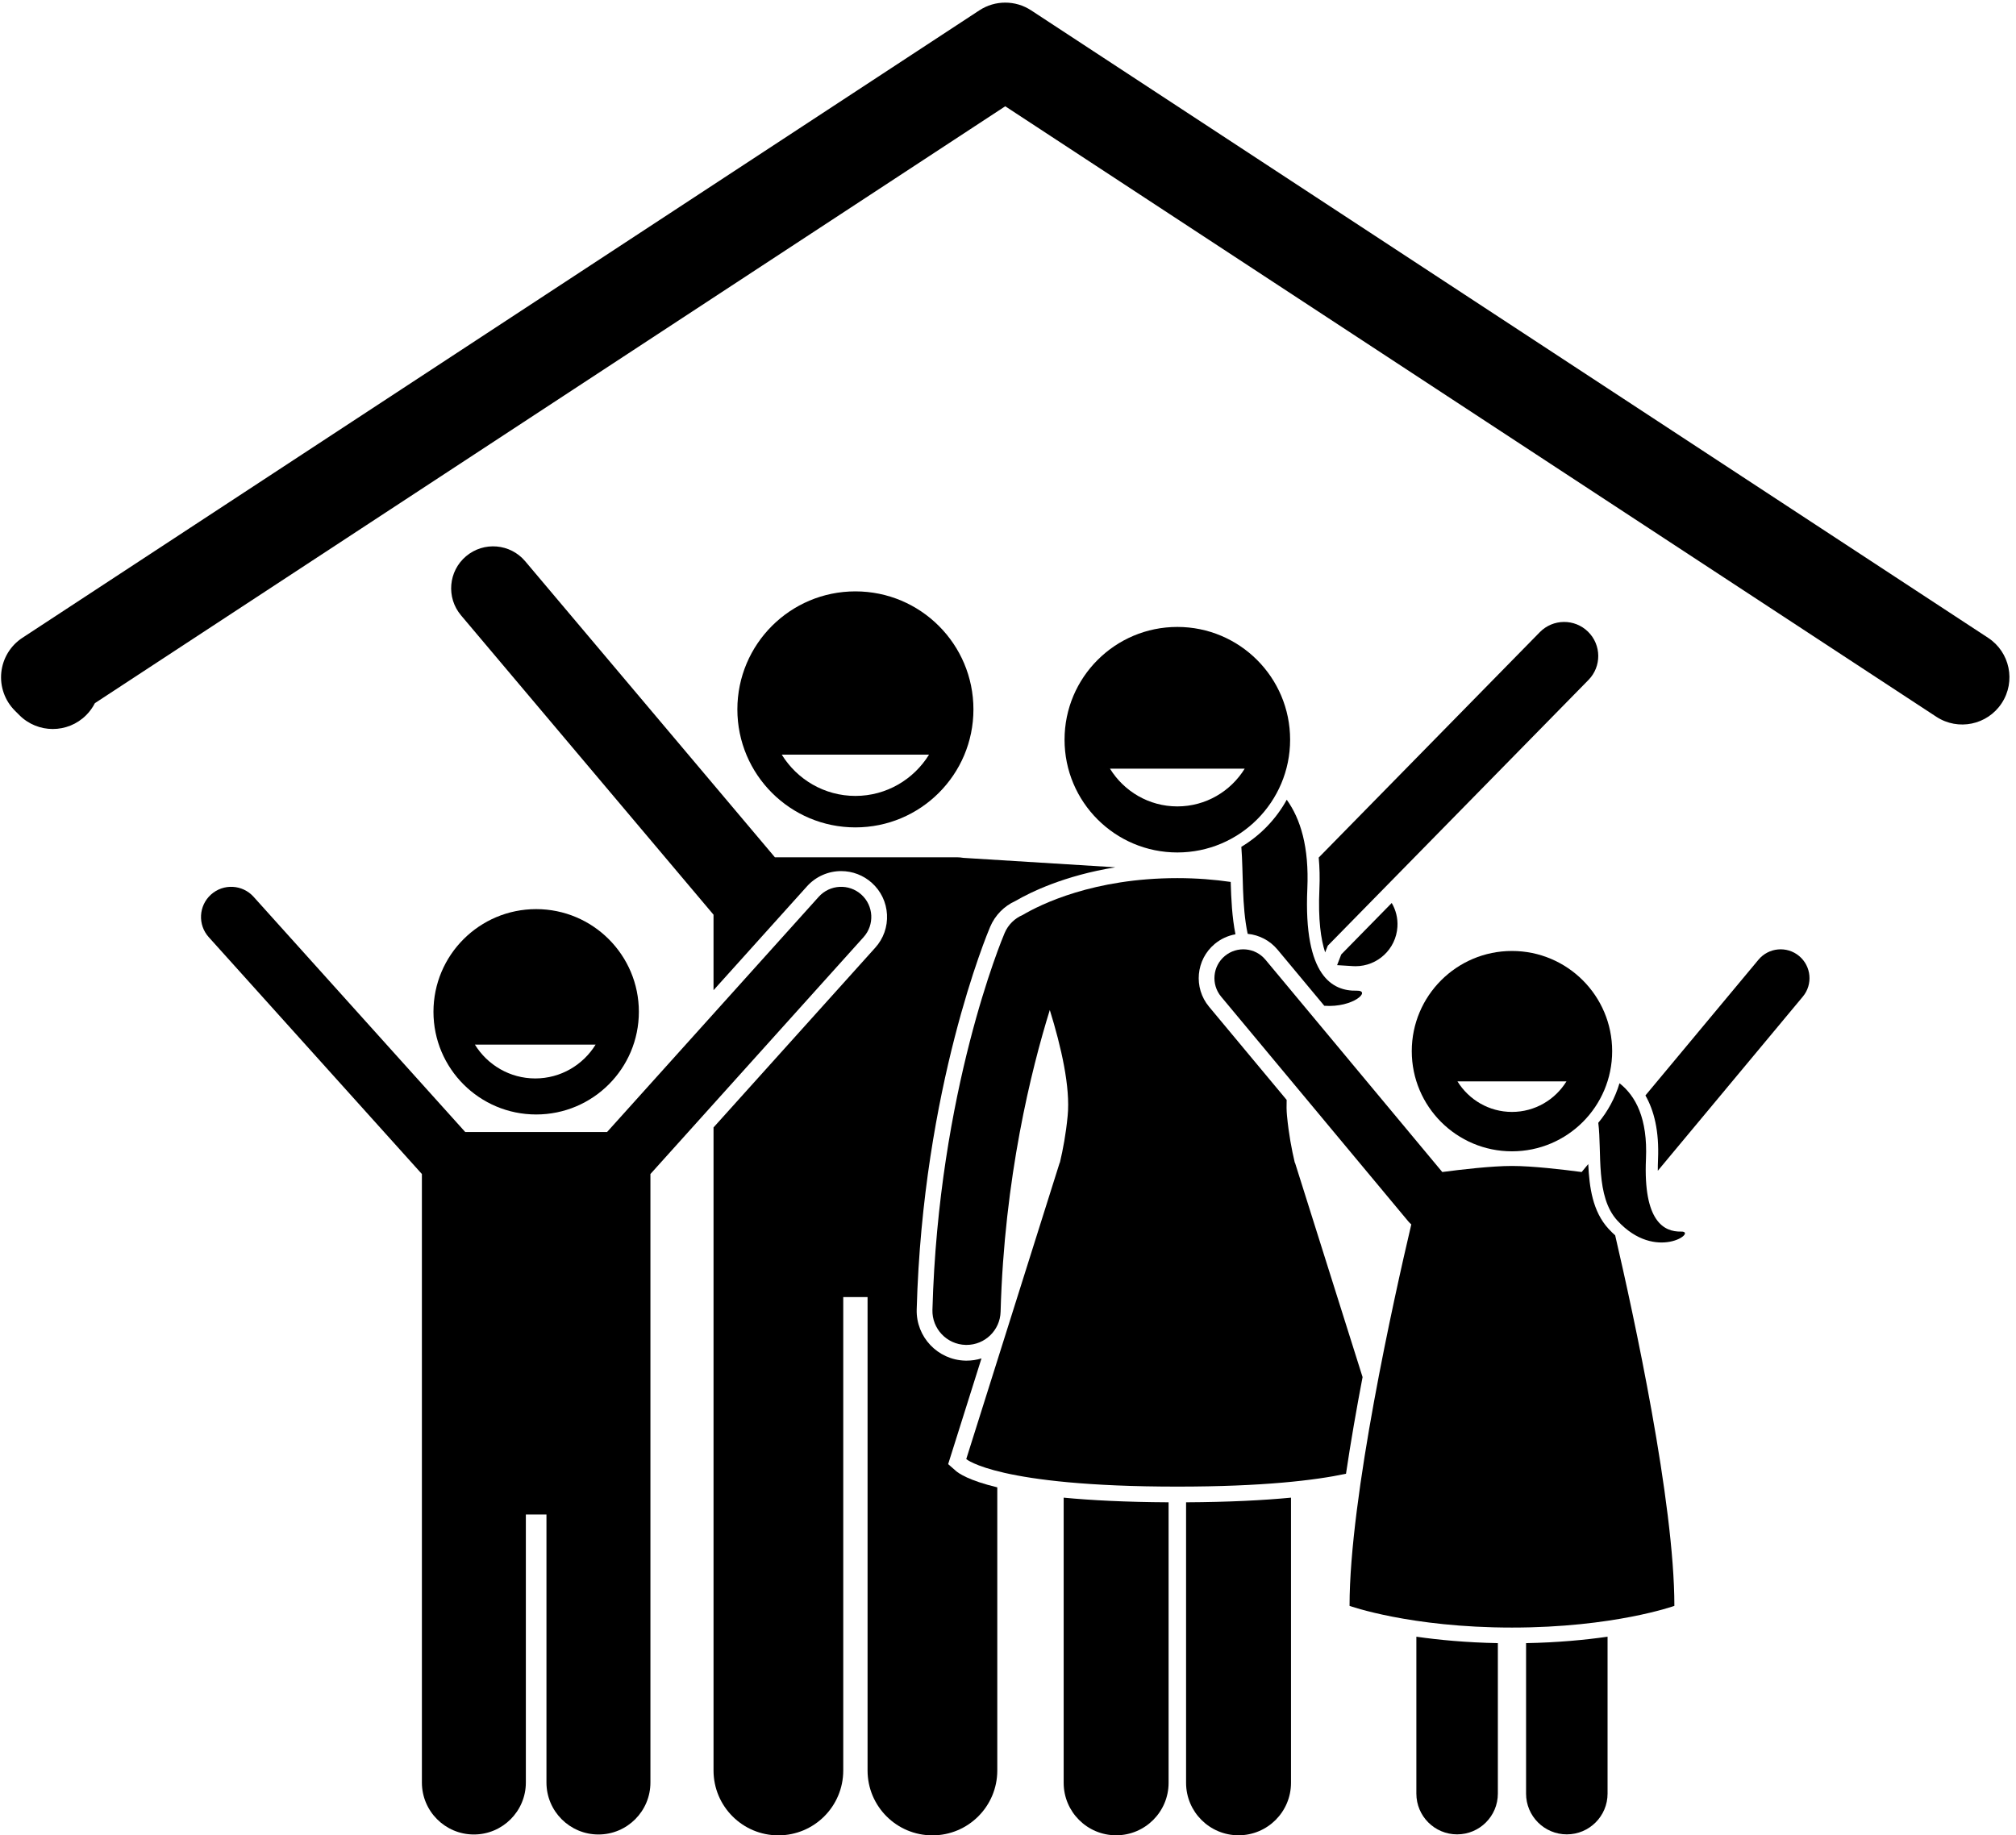
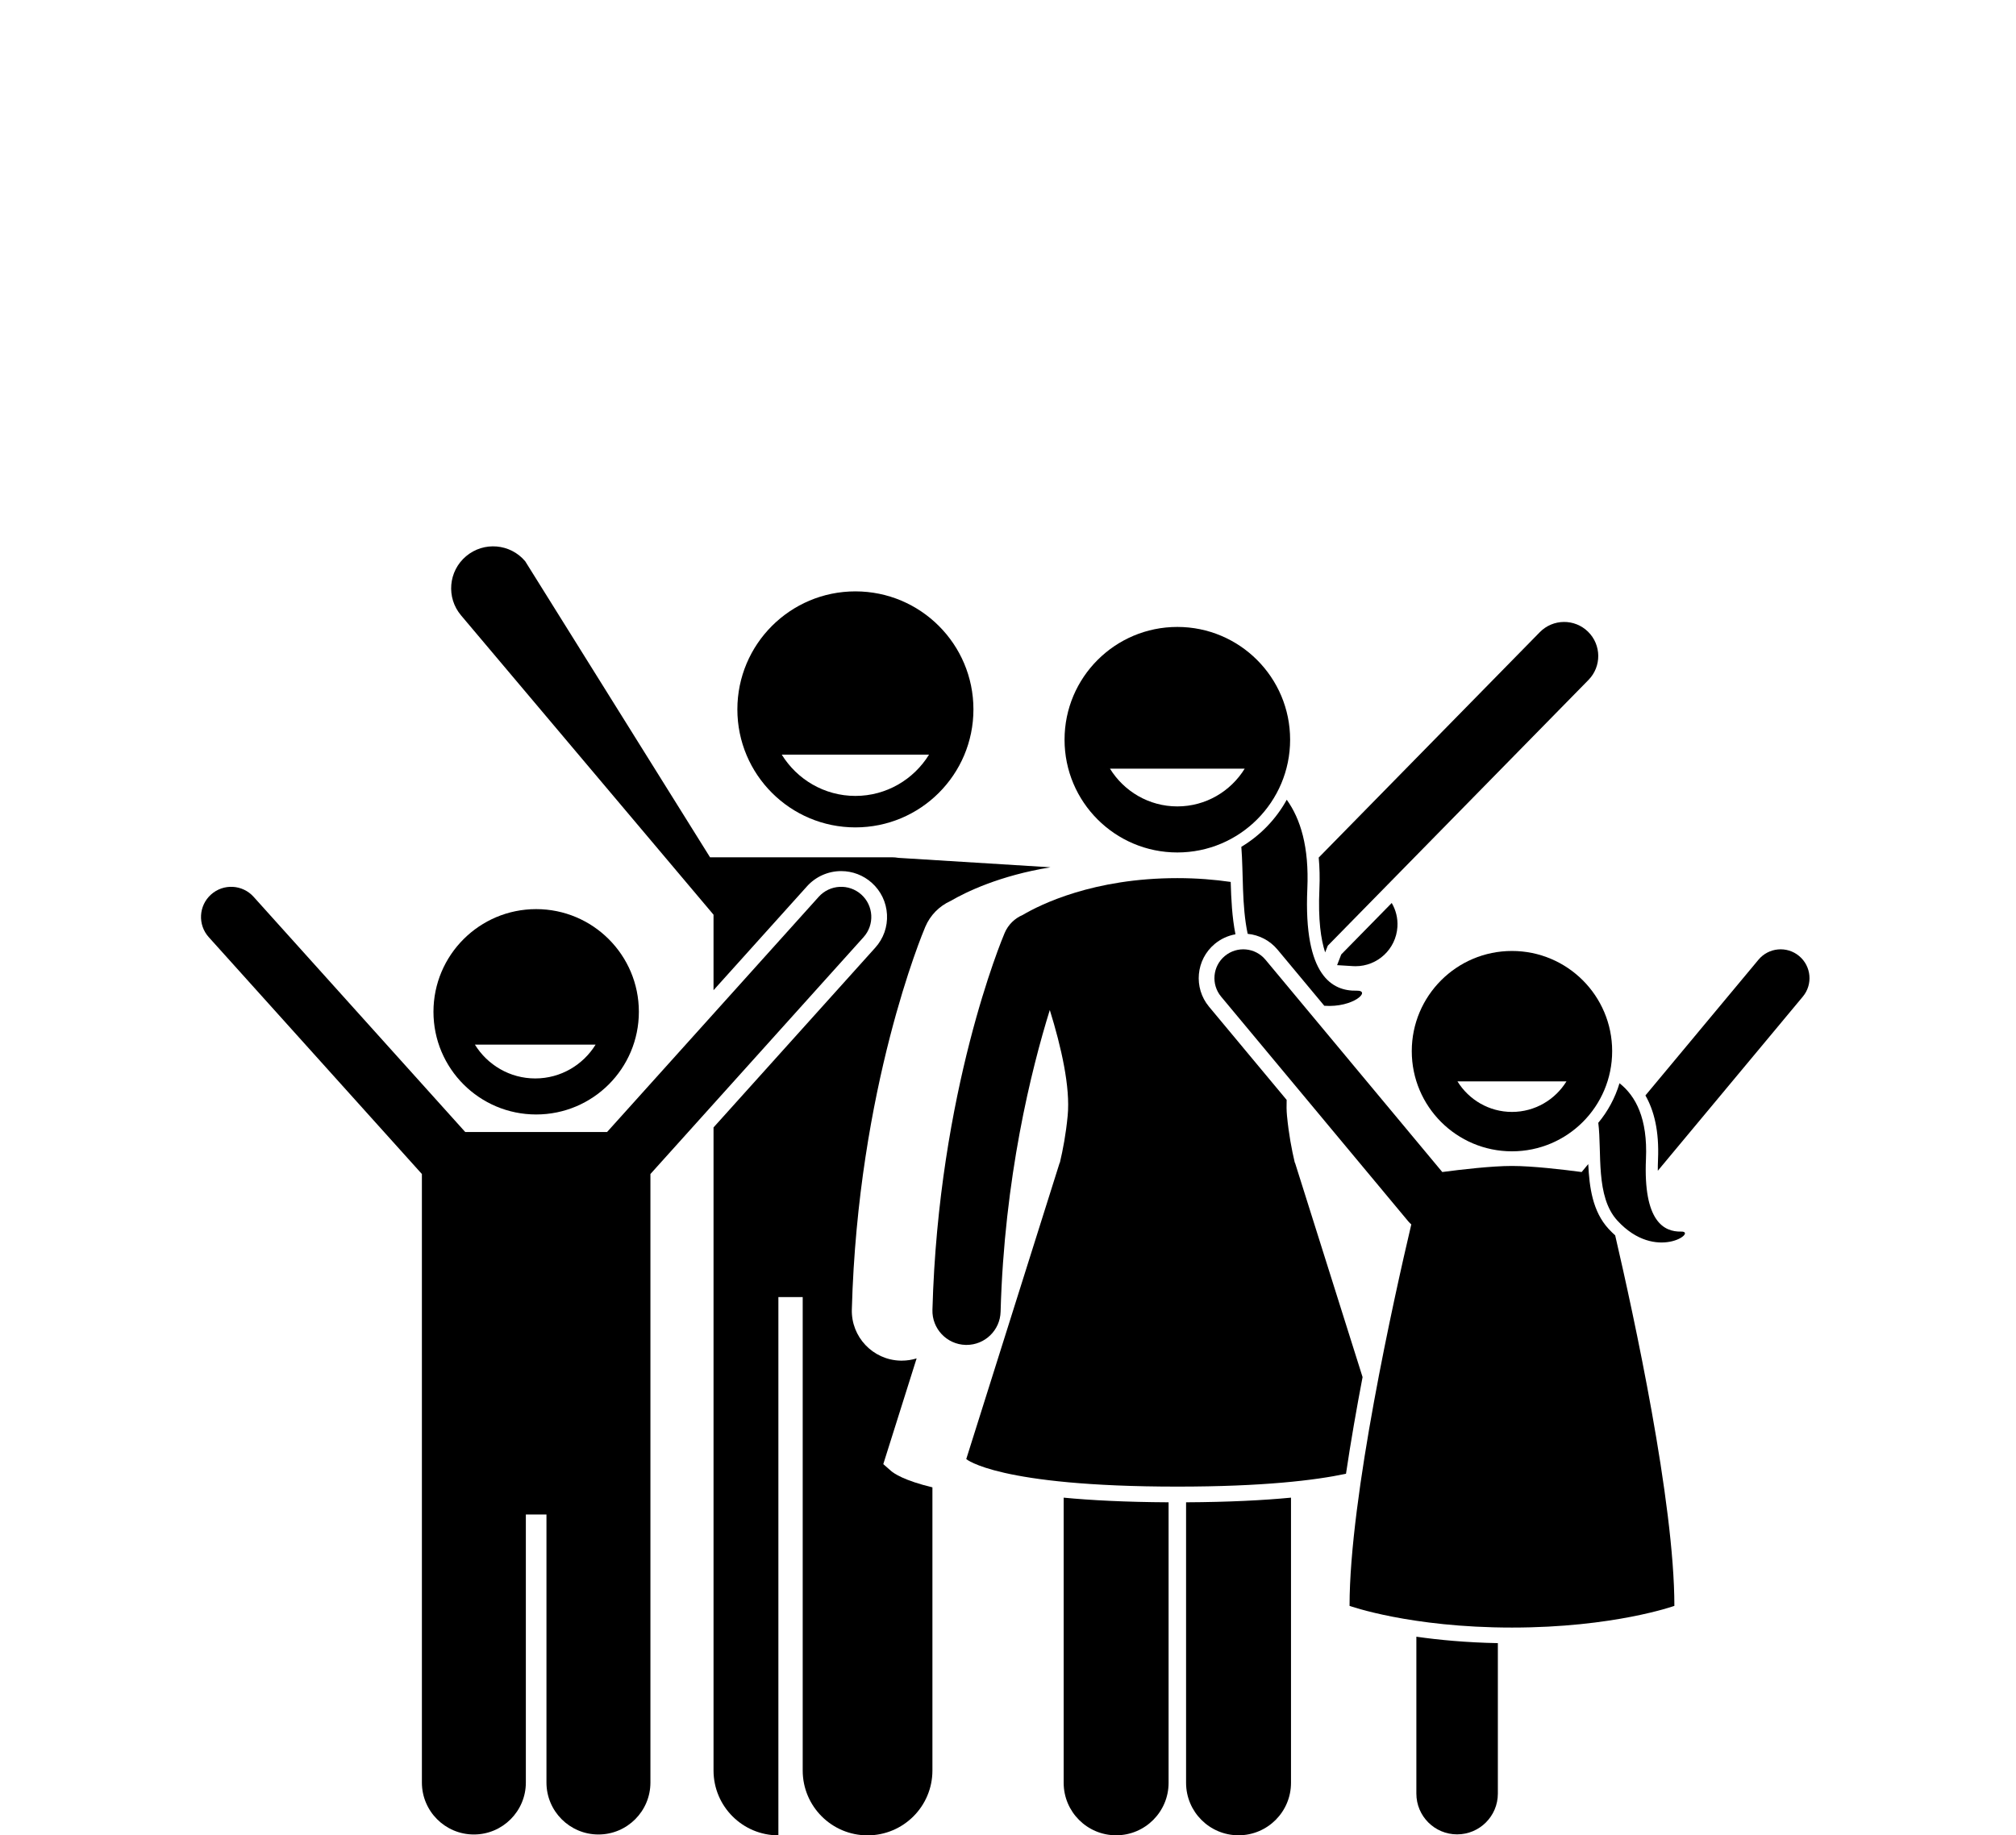
<svg xmlns="http://www.w3.org/2000/svg" height="349.9" preserveAspectRatio="xMidYMid meet" version="1.0" viewBox="-0.2 -0.5 384.3 349.9" width="384.3" zoomAndPan="magnify">
  <g id="change1_1">
    <path d="M254.685,183.517l3.018,0.187c0.169,0.01,0.336,0.016,0.503,0.016c4.191,0,7.713-3.264,7.977-7.505 c0.103-1.654-0.305-3.221-1.087-4.549l-9.623,9.812C255.203,182.165,254.943,182.842,254.685,183.517z" fill="inherit" />
-     <path d="M153.639,168.482c1.656-1.841,4.027-2.897,6.507-2.897c2.163,0,4.24,0.797,5.85,2.244c1.738,1.563,2.764,3.71,2.887,6.044 s-0.67,4.576-2.233,6.313l-30.833,34.273v5.673v18.939v98c0,6.83,5.537,12.363,12.363,12.363c6.828,0,12.365-5.533,12.365-12.363 V246.8h4.635v90.271c0,6.83,5.537,12.363,12.363,12.363c6.828,0,12.365-5.533,12.365-12.363v-53.988 c-5.421-1.305-7.355-2.665-7.893-3.137l-1.473-1.291l6.354-20.158c-0.898,0.278-1.856,0.428-2.851,0.428l-0.253-0.003 c-5.247-0.144-9.39-4.521-9.246-9.757c1.161-42.308,13.48-71.726,14.004-72.958c0.938-2.201,2.646-3.945,4.824-4.931 c2.879-1.677,9.343-4.844,19.043-6.415l-28.971-1.798c-0.414-0.068-0.835-0.113-1.268-0.113h-34.665L99.917,106.51 c-2.849-3.379-7.896-3.806-11.273-0.958c-3.378,2.848-3.807,7.896-0.958,11.273l48.13,57.073v14.396L153.639,168.482z" fill="inherit" />
+     <path d="M153.639,168.482c1.656-1.841,4.027-2.897,6.507-2.897c2.163,0,4.24,0.797,5.85,2.244c1.738,1.563,2.764,3.71,2.887,6.044 s-0.67,4.576-2.233,6.313l-30.833,34.273v5.673v18.939v98c0,6.83,5.537,12.363,12.363,12.363V246.8h4.635v90.271c0,6.83,5.537,12.363,12.363,12.363c6.828,0,12.365-5.533,12.365-12.363v-53.988 c-5.421-1.305-7.355-2.665-7.893-3.137l-1.473-1.291l6.354-20.158c-0.898,0.278-1.856,0.428-2.851,0.428l-0.253-0.003 c-5.247-0.144-9.39-4.521-9.246-9.757c1.161-42.308,13.48-71.726,14.004-72.958c0.938-2.201,2.646-3.945,4.824-4.931 c2.879-1.677,9.343-4.844,19.043-6.415l-28.971-1.798c-0.414-0.068-0.835-0.113-1.268-0.113h-34.665L99.917,106.51 c-2.849-3.379-7.896-3.806-11.273-0.958c-3.378,2.848-3.807,7.896-0.958,11.273l48.13,57.073v14.396L153.639,168.482z" fill="inherit" />
    <path d="M185.361,134.753c0-12.427-10.072-22.5-22.5-22.5c-12.426,0-22.5,10.073-22.5,22.5c0,12.427,10.074,22.5,22.5,22.5 C175.289,157.253,185.361,147.179,185.361,134.753z M148.825,143.385h28.07c-2.909,4.711-8.104,7.868-14.035,7.868 S151.733,148.096,148.825,143.385z" fill="inherit" />
    <path d="M80.224,257.868v15.474v66.019c0,5.471,4.437,9.908,9.911,9.908c5.469,0,9.906-4.437,9.906-9.908v-51.101h3.928v51.101 c0,5.471,4.438,9.908,9.91,9.908c5.471,0,9.908-4.437,9.908-9.908v-66.019v-15.474v-34.526l40.63-45.163 c2.124-2.361,1.933-5.997-0.429-8.121c-2.36-2.123-5.997-1.932-8.12,0.429l-40.343,44.844h-27.04l-40.343-44.844 c-2.123-2.361-5.76-2.553-8.12-0.429c-2.361,2.124-2.553,5.76-0.429,8.121l40.63,45.163V257.868z" fill="inherit" />
    <path d="M102.006,211.989c10.813,0,19.578-8.765,19.578-19.577s-8.765-19.577-19.578-19.577c-10.812,0-19.577,8.765-19.577,19.577 S91.194,211.989,102.006,211.989z M113.339,198.669c-2.385,3.862-6.643,6.45-11.506,6.45s-9.121-2.588-11.506-6.45H113.339z" fill="inherit" />
    <path d="M225.896,339.421c0,5.523,4.478,10,10,10c5.523,0,10-4.477,10-10v-54.374c-5.261,0.504-11.827,0.845-20,0.886V339.421z" fill="inherit" />
    <path d="M202.562,339.421c0,5.523,4.481,10,10,10c5.523,0,10-4.477,10-10v-53.488c-8.174-0.042-14.739-0.382-20-0.886V339.421z" fill="inherit" />
    <path d="M251.309,169.056c-0.257,5.783,0.281,9.555,1.098,12.028c0.171-0.439,0.342-0.873,0.502-1.276l49.699-50.674 c2.514-2.563,2.474-6.678-0.089-9.192c-2.563-2.513-6.679-2.474-9.192,0.089l-42.147,42.974 C251.352,164.857,251.406,166.862,251.309,169.056z" fill="inherit" />
    <path d="M191.311,177.382c-0.515,1.21-12.62,30.114-13.766,71.866c-0.099,3.588,2.73,6.577,6.318,6.676 c0.062,0.001,0.121,0.002,0.182,0.002c3.508,0,6.397-2.794,6.494-6.322c0.7-25.512,5.847-46.162,9.379-57.534 c2.175,7.005,3.936,14.707,3.407,20.154c-0.346,3.568-0.884,6.393-1.49,8.967h-0.034l-17.81,56.5c0,0,5.988,5.25,40.238,5.25 c16.359,0,26.26-1.198,32.151-2.449c0.909-6.113,2.009-12.395,3.16-18.432l-12.882-40.869h-0.036 c-0.606-2.574-1.144-5.398-1.491-8.967c-0.091-0.938-0.1-1.957-0.064-3.014l-14.798-17.771c-2.998-3.602-2.508-8.972,1.093-11.971 c1.14-0.948,2.504-1.577,3.947-1.835c-0.651-3.248-0.81-6.691-0.907-9.982c-3.072-0.443-6.453-0.726-10.173-0.726 c-15.976,0-26.077,5.016-29.486,7.027C193.252,174.589,191.995,175.774,191.311,177.382z" fill="inherit" />
    <path d="M236.43,160.958c0.4,5.028,0.059,11.216,1.21,16.589c2.213,0.218,4.253,1.286,5.692,3.014l8.913,10.703 c5.564,0.404,9.043-2.948,6.162-2.88c-4.541,0.107-10.14-2.675-9.396-19.429c0.354-7.971-1.301-13.331-3.924-16.972 C243.046,155.685,240.049,158.788,236.43,160.958z" fill="inherit" />
    <path d="M245.729,140.533c0-11.874-9.626-21.5-21.5-21.5s-21.5,9.626-21.5,21.5c0,11.874,9.626,21.5,21.5,21.5 S245.729,152.407,245.729,140.533z M211.386,146.052h25.688c-2.662,4.312-7.416,7.2-12.844,7.2 C218.802,153.253,214.048,150.364,211.386,146.052z" fill="inherit" />
    <path d="M269.795,341.479c0,4.289,3.477,7.768,7.767,7.768c4.29,0,7.767-3.479,7.767-7.768v-28.692 c-6.035-0.117-11.248-0.611-15.534-1.228V341.479z" fill="inherit" />
-     <path d="M290.706,341.479c0,4.289,3.479,7.768,7.769,7.768c4.288,0,7.767-3.479,7.767-7.768v-29.92 c-4.286,0.617-9.5,1.111-15.535,1.228V341.479z" fill="inherit" />
    <path d="M315.859,220.574c-0.034,0.77-0.045,1.478-0.041,2.145l27.645-33.2c1.943-2.334,1.627-5.802-0.707-7.746 c-2.333-1.942-5.801-1.627-7.746,0.707l-21.552,25.882C315.106,211.234,316.099,215.162,315.859,220.574z" fill="inherit" />
    <path d="M241.027,182.481c-1.944-2.334-5.41-2.65-7.746-0.707c-2.334,1.944-2.65,5.412-0.707,7.746l35.667,42.833 c0.181,0.217,0.38,0.411,0.588,0.595c-3.272,13.905-11.771,52.011-11.771,72.732c0,0,11.525,4.136,30.96,4.136 s30.96-4.136,30.96-4.136c0-19.764-7.73-55.331-11.284-70.64c-0.425-0.383-0.852-0.799-1.277-1.262 c-3.018-3.285-3.649-7.889-3.858-12.327l-1.258,1.511c-3.557-0.472-9.394-1.158-13.283-1.158s-9.727,0.686-13.283,1.158 L241.027,182.481z" fill="inherit" />
    <path d="M308.111,232.221c7.359,8.01,15.382,2.019,12.146,2.096c-3.236,0.076-7.225-1.906-6.695-13.845 c0.343-7.72-1.954-12.007-5.045-14.44c-0.836,2.797-2.223,5.357-4.045,7.547C305.188,219.226,303.905,227.644,308.111,232.221z" fill="inherit" />
    <path d="M307.118,199.914c0-10.549-8.551-19.1-19.1-19.1c-10.549,0-19.1,8.551-19.1,19.1c0,10.549,8.551,19.1,19.1,19.1 C298.567,219.014,307.118,210.463,307.118,199.914z M277.628,205.677h20.782c-2.154,3.488-6,5.825-10.391,5.825 S279.781,209.166,277.628,205.677z" fill="inherit" />
-     <path d="M381.375,133.571c2.726-4.156,1.566-9.736-2.59-12.461L196.361,1.474c-2.997-1.966-6.874-1.966-9.871,0L4.065,121.109 c-2.265,1.485-3.741,3.912-4.018,6.606c-0.276,2.694,0.675,5.371,2.591,7.285l0.86,0.859c1.757,1.756,4.06,2.634,6.362,2.634 c2.304,0,4.608-0.879,6.366-2.638c0.689-0.689,1.243-1.463,1.662-2.287L191.425,19.763l177.489,116.398 C373.072,138.887,378.65,137.728,381.375,133.571z" fill="inherit" />
  </g>
</svg>